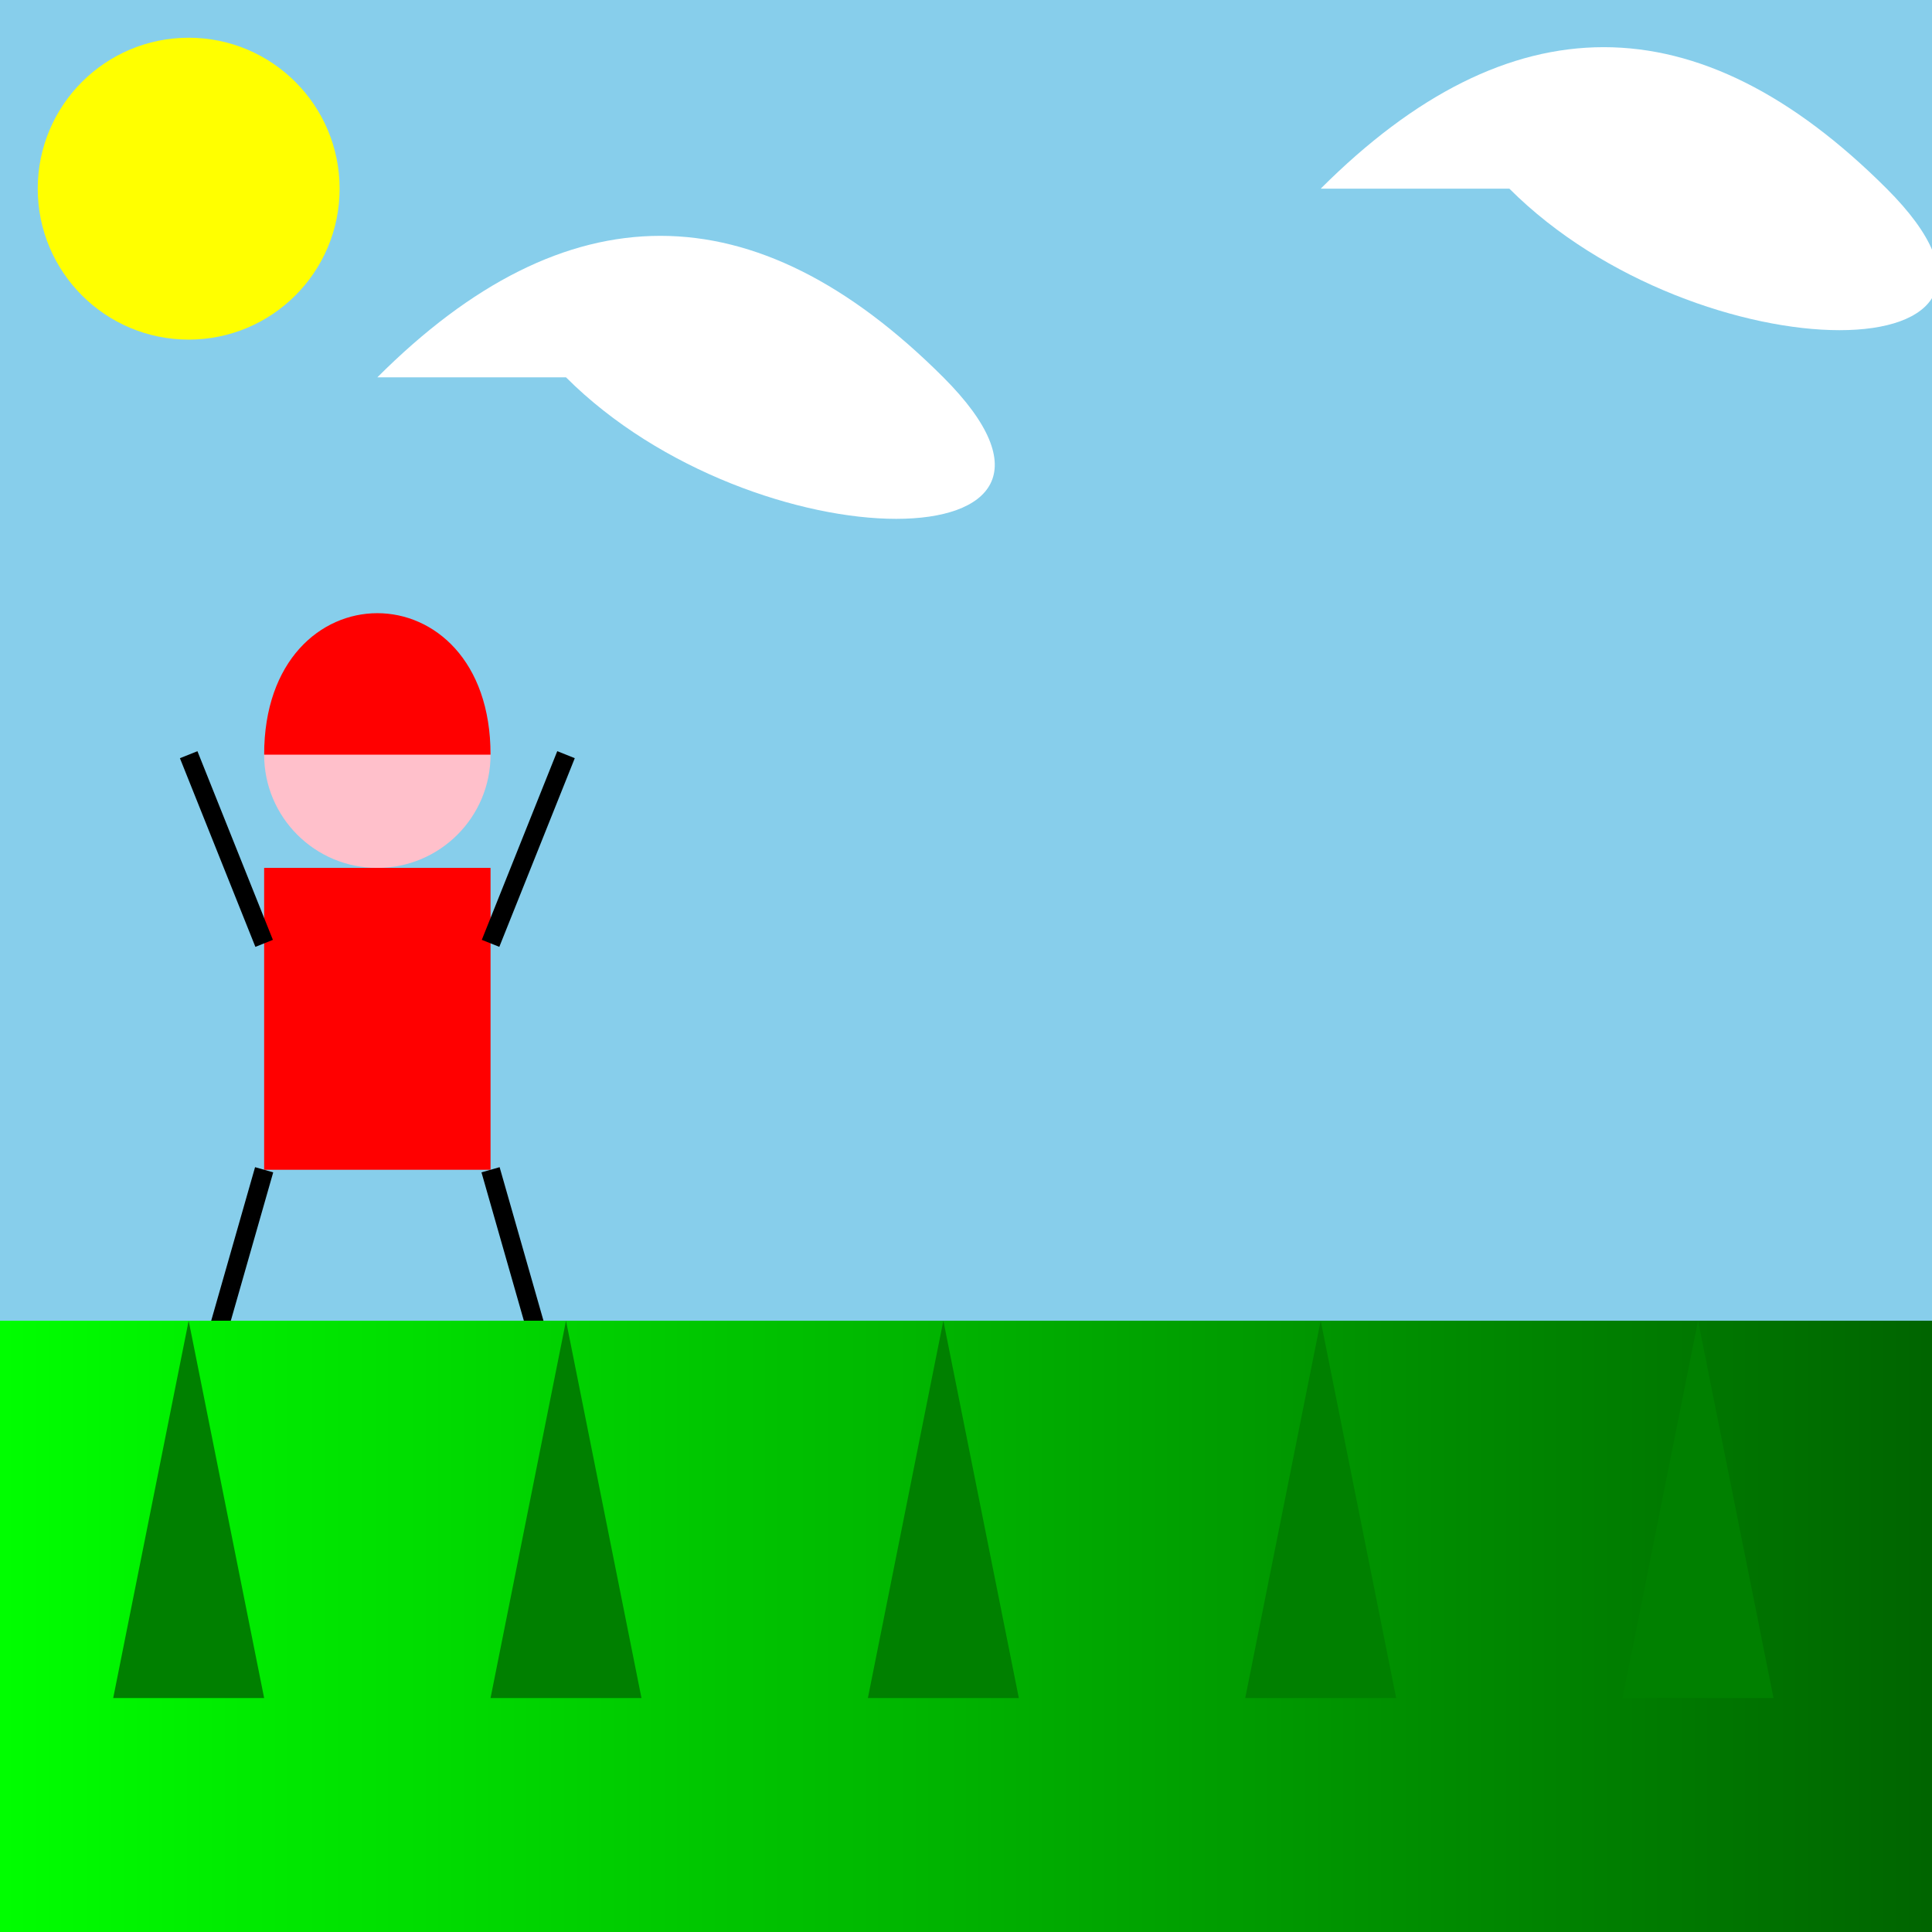
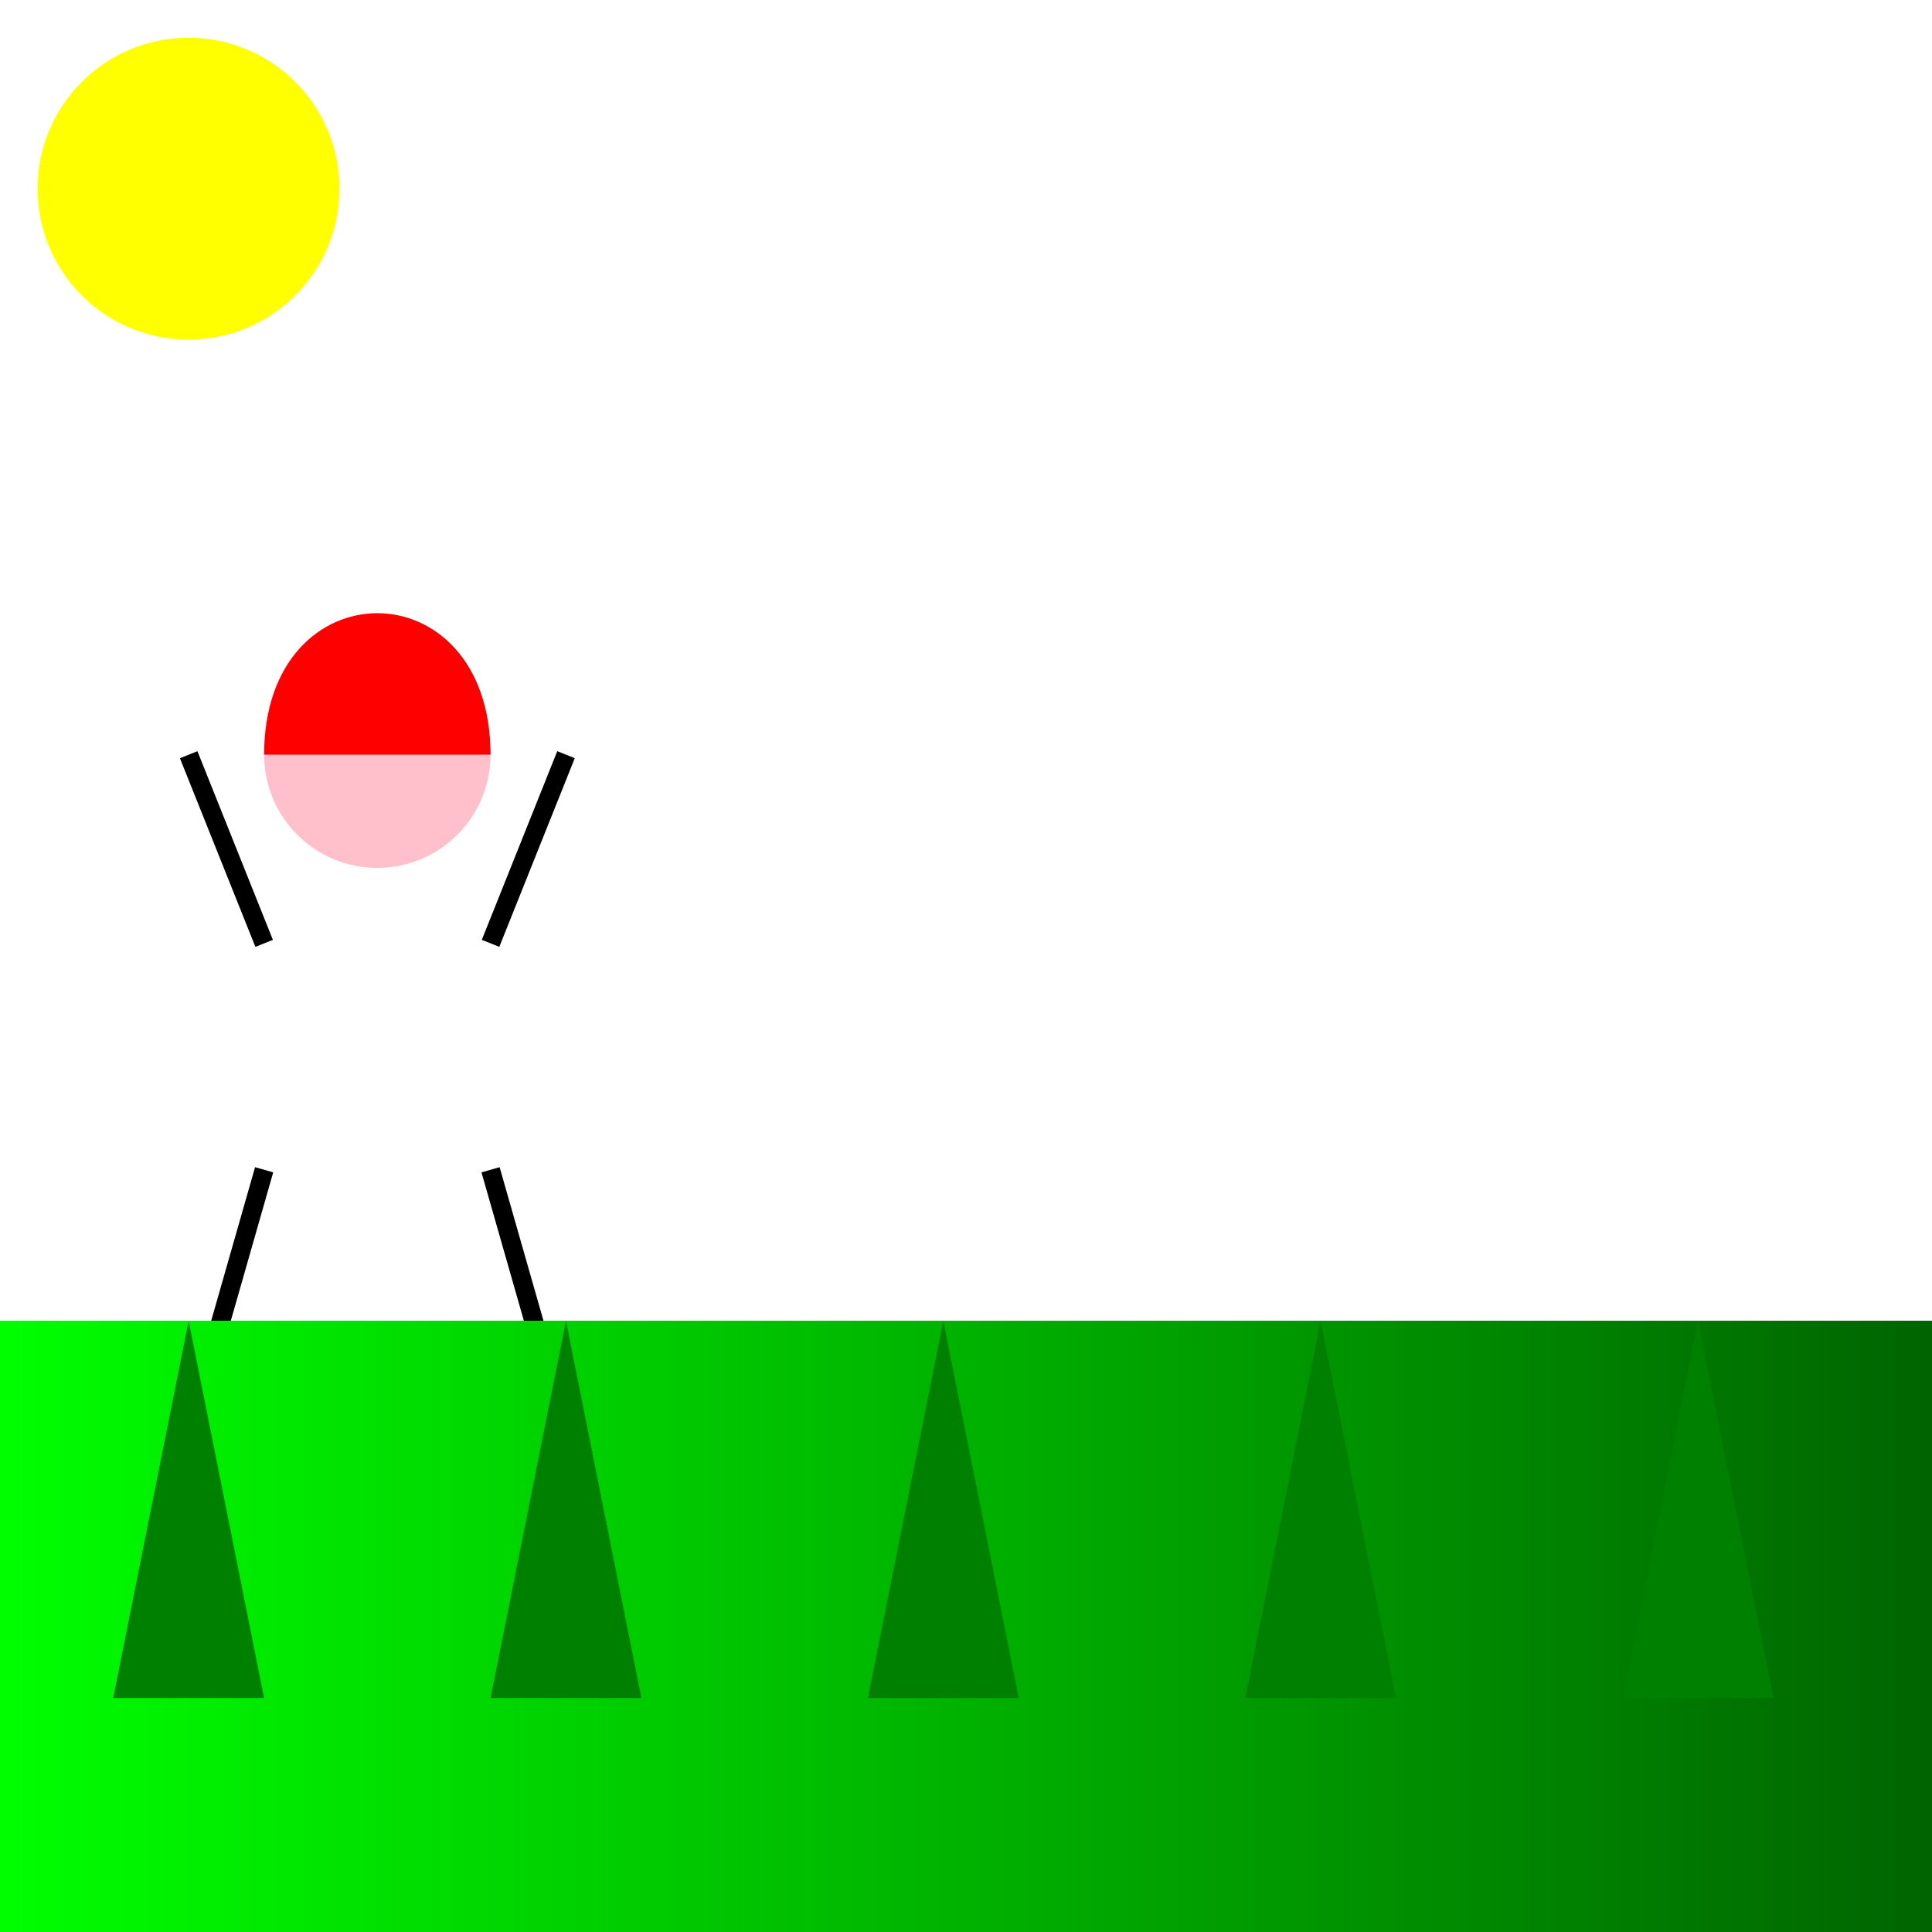
<svg xmlns="http://www.w3.org/2000/svg" viewBox="0 0 512 512">
  <title>Little Red Riding Hood's Adventure</title>
  <desc>Little Red Riding Hood delivers goodies to grandma!  She better watch out for that sneaky wolf! Fun Fact:  Did you know Red Riding Hood has been around since the 10th century?!</desc>
  <defs>
    <linearGradient id="grad1" x1="0%" y1="0%" x2="100%" y2="0%">
      <stop offset="0%" style="stop-color:rgb(255,255,0);stop-opacity:1" />
      <stop offset="100%" style="stop-color:rgb(255,0,0);stop-opacity:1" />
    </linearGradient>
    <linearGradient id="grad2" x1="0%" y1="0%" x2="0%" y2="100%">
      <stop offset="0%" style="stop-color:rgb(100,100,100);stop-opacity:1" />
      <stop offset="100%" style="stop-color:rgb(0,0,0);stop-opacity:1" />
    </linearGradient>
    <linearGradient id="grad3" x1="0%" y1="0%" x2="100%" y2="0%">
      <stop offset="0%" style="stop-color:rgb(0,255,0);stop-opacity:1" />
      <stop offset="100%" style="stop-color:rgb(0,100,0);stop-opacity:1" />
    </linearGradient>
  </defs>
-   <rect id="background" class="background" width="512" height="512" fill="skyblue" />
  <path id="cloud1" class="cloud" d="M100,100 C150,50 200,50 250,100 C300,150 200,150 150,100 Z" fill="white">
    <animate attributeName="cx" from="100" to="600" dur="5s" repeatCount="indefinite" />
  </path>
  <path id="cloud2" class="cloud" d="M350,50 C400,0 450,0 500,50 C550,100 450,100 400,50 Z" fill="white">
    <animate attributeName="cx" from="350" to="850" dur="5s" repeatCount="indefinite" />
  </path>
  <ellipse id="sun" class="sun" cx="50" cy="50" rx="40" ry="40" fill="yellow">
    <animate attributeName="cx" from="50" to="100" dur="5s" repeatCount="indefinite" />
  </ellipse>
  <g id="littleRedRidingHood" class="character">
    <circle id="head" class="head" cx="100" cy="200" r="30" fill="pink" />
    <path id="hood" class="hood" d="M70,200 C70,150 130,150 130,200 L70,200 Z" fill="red" />
-     <rect id="body" class="body" x="70" y="230" width="60" height="80" fill="red" />
    <line id="leftLeg" class="leg" x1="70" y1="310" x2="50" y2="380" stroke="black" stroke-width="5" />
    <line id="rightLeg" class="leg" x1="130" y1="310" x2="150" y2="380" stroke="black" stroke-width="5" />
    <line id="leftArm" class="arm" x1="70" y1="250" x2="50" y2="200" stroke="black" stroke-width="5" />
    <line id="rightArm" class="arm" x1="130" y1="250" x2="150" y2="200" stroke="black" stroke-width="5" />
    <animateTransform attributeName="transform" type="translate" from="0 0" to="10 0" dur="0.5s" repeatCount="indefinite" />
  </g>
-   <path id="basket" class="basket" d="M30,350 C30,380 170,380 170,350 L30,350 Z" fill="brown">
+   <path id="basket" class="basket" d="M30,350 C30,380 170,380 170,350 Z" fill="brown">
    <animate attributeName="x" begin="littleRedRidingHood.animateTransform.begin" from="30" to="40" dur="0.5s" repeatCount="indefinite" />
  </path>
  <g id="forest" class="forest">
    <rect id="forest_background" class="forest_background" x="0" y="350" width="512" height="162" fill="url(#grad3)" />
    <path id="tree1" class="tree" d="M50,350 L30,450 L70,450 Z" fill="green" />
    <path id="tree2" class="tree" d="M150,350 L130,450 L170,450 Z" fill="green" />
    <path id="tree3" class="tree" d="M250,350 L230,450 L270,450 Z" fill="green" />
    <path id="tree4" class="tree" d="M350,350 L330,450 L370,450 Z" fill="green" />
    <path id="tree5" class="tree" d="M450,350 L430,450 L470,450 Z" fill="green" />
  </g>
</svg>